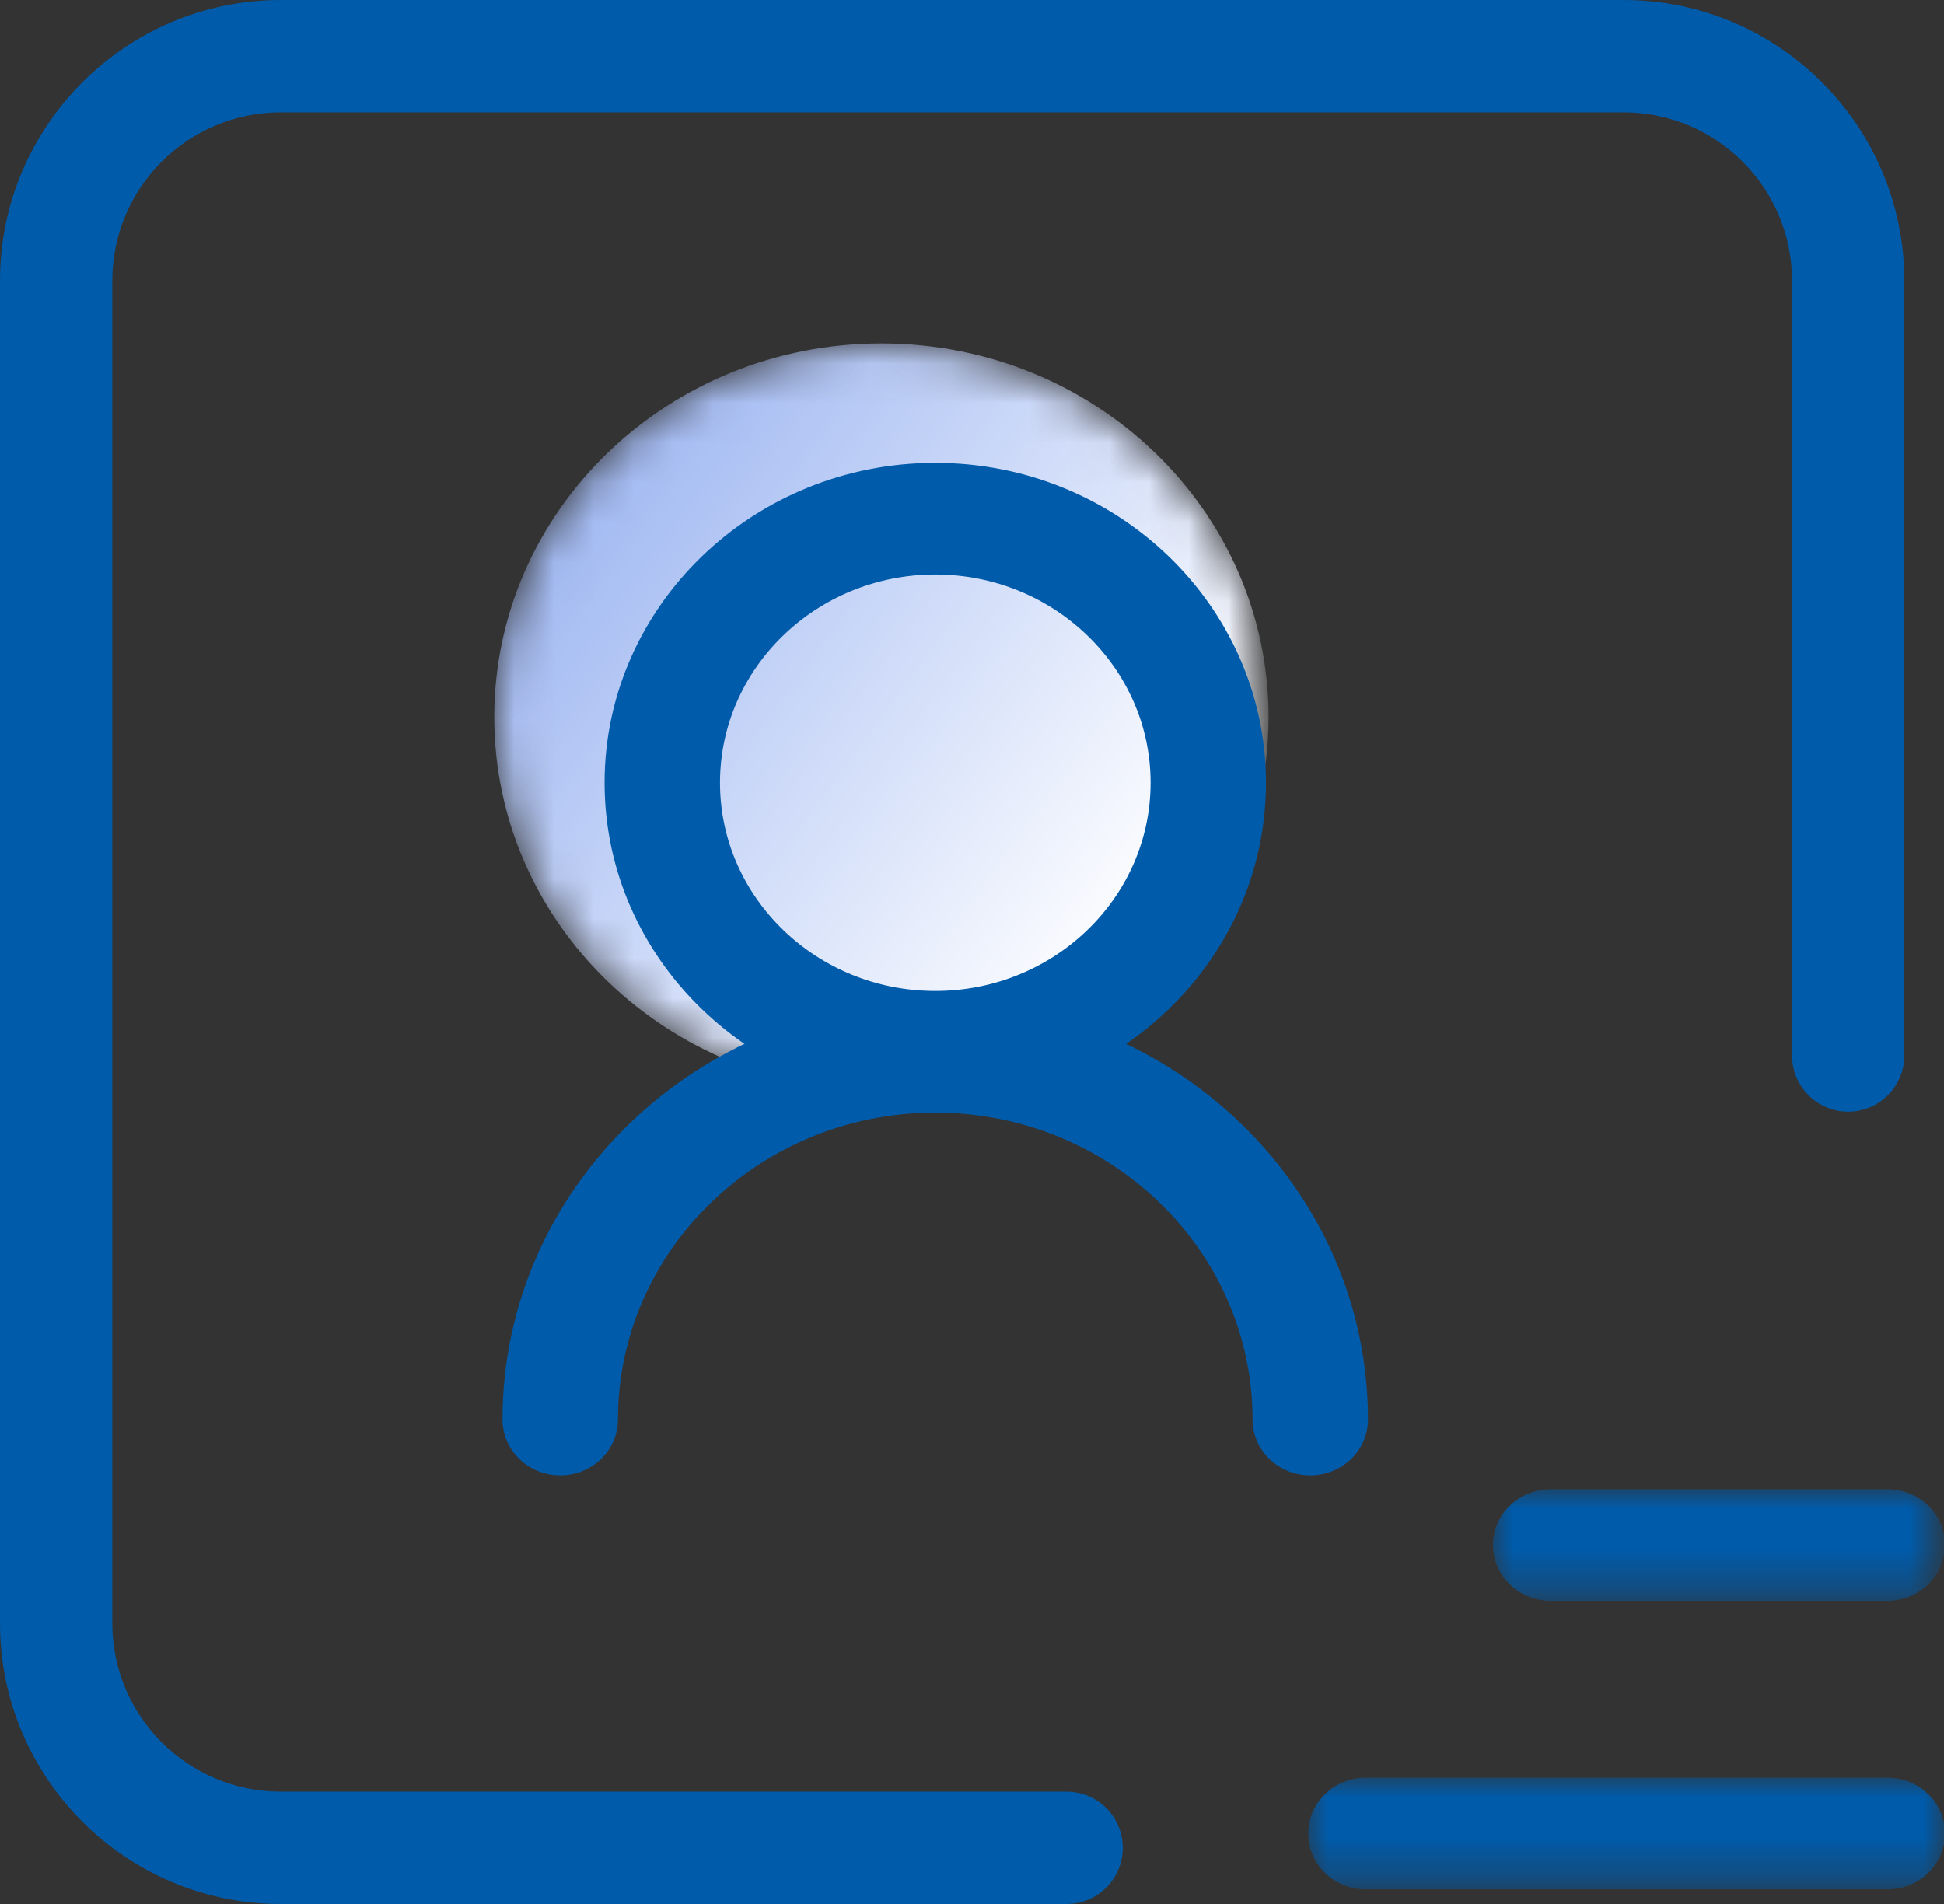
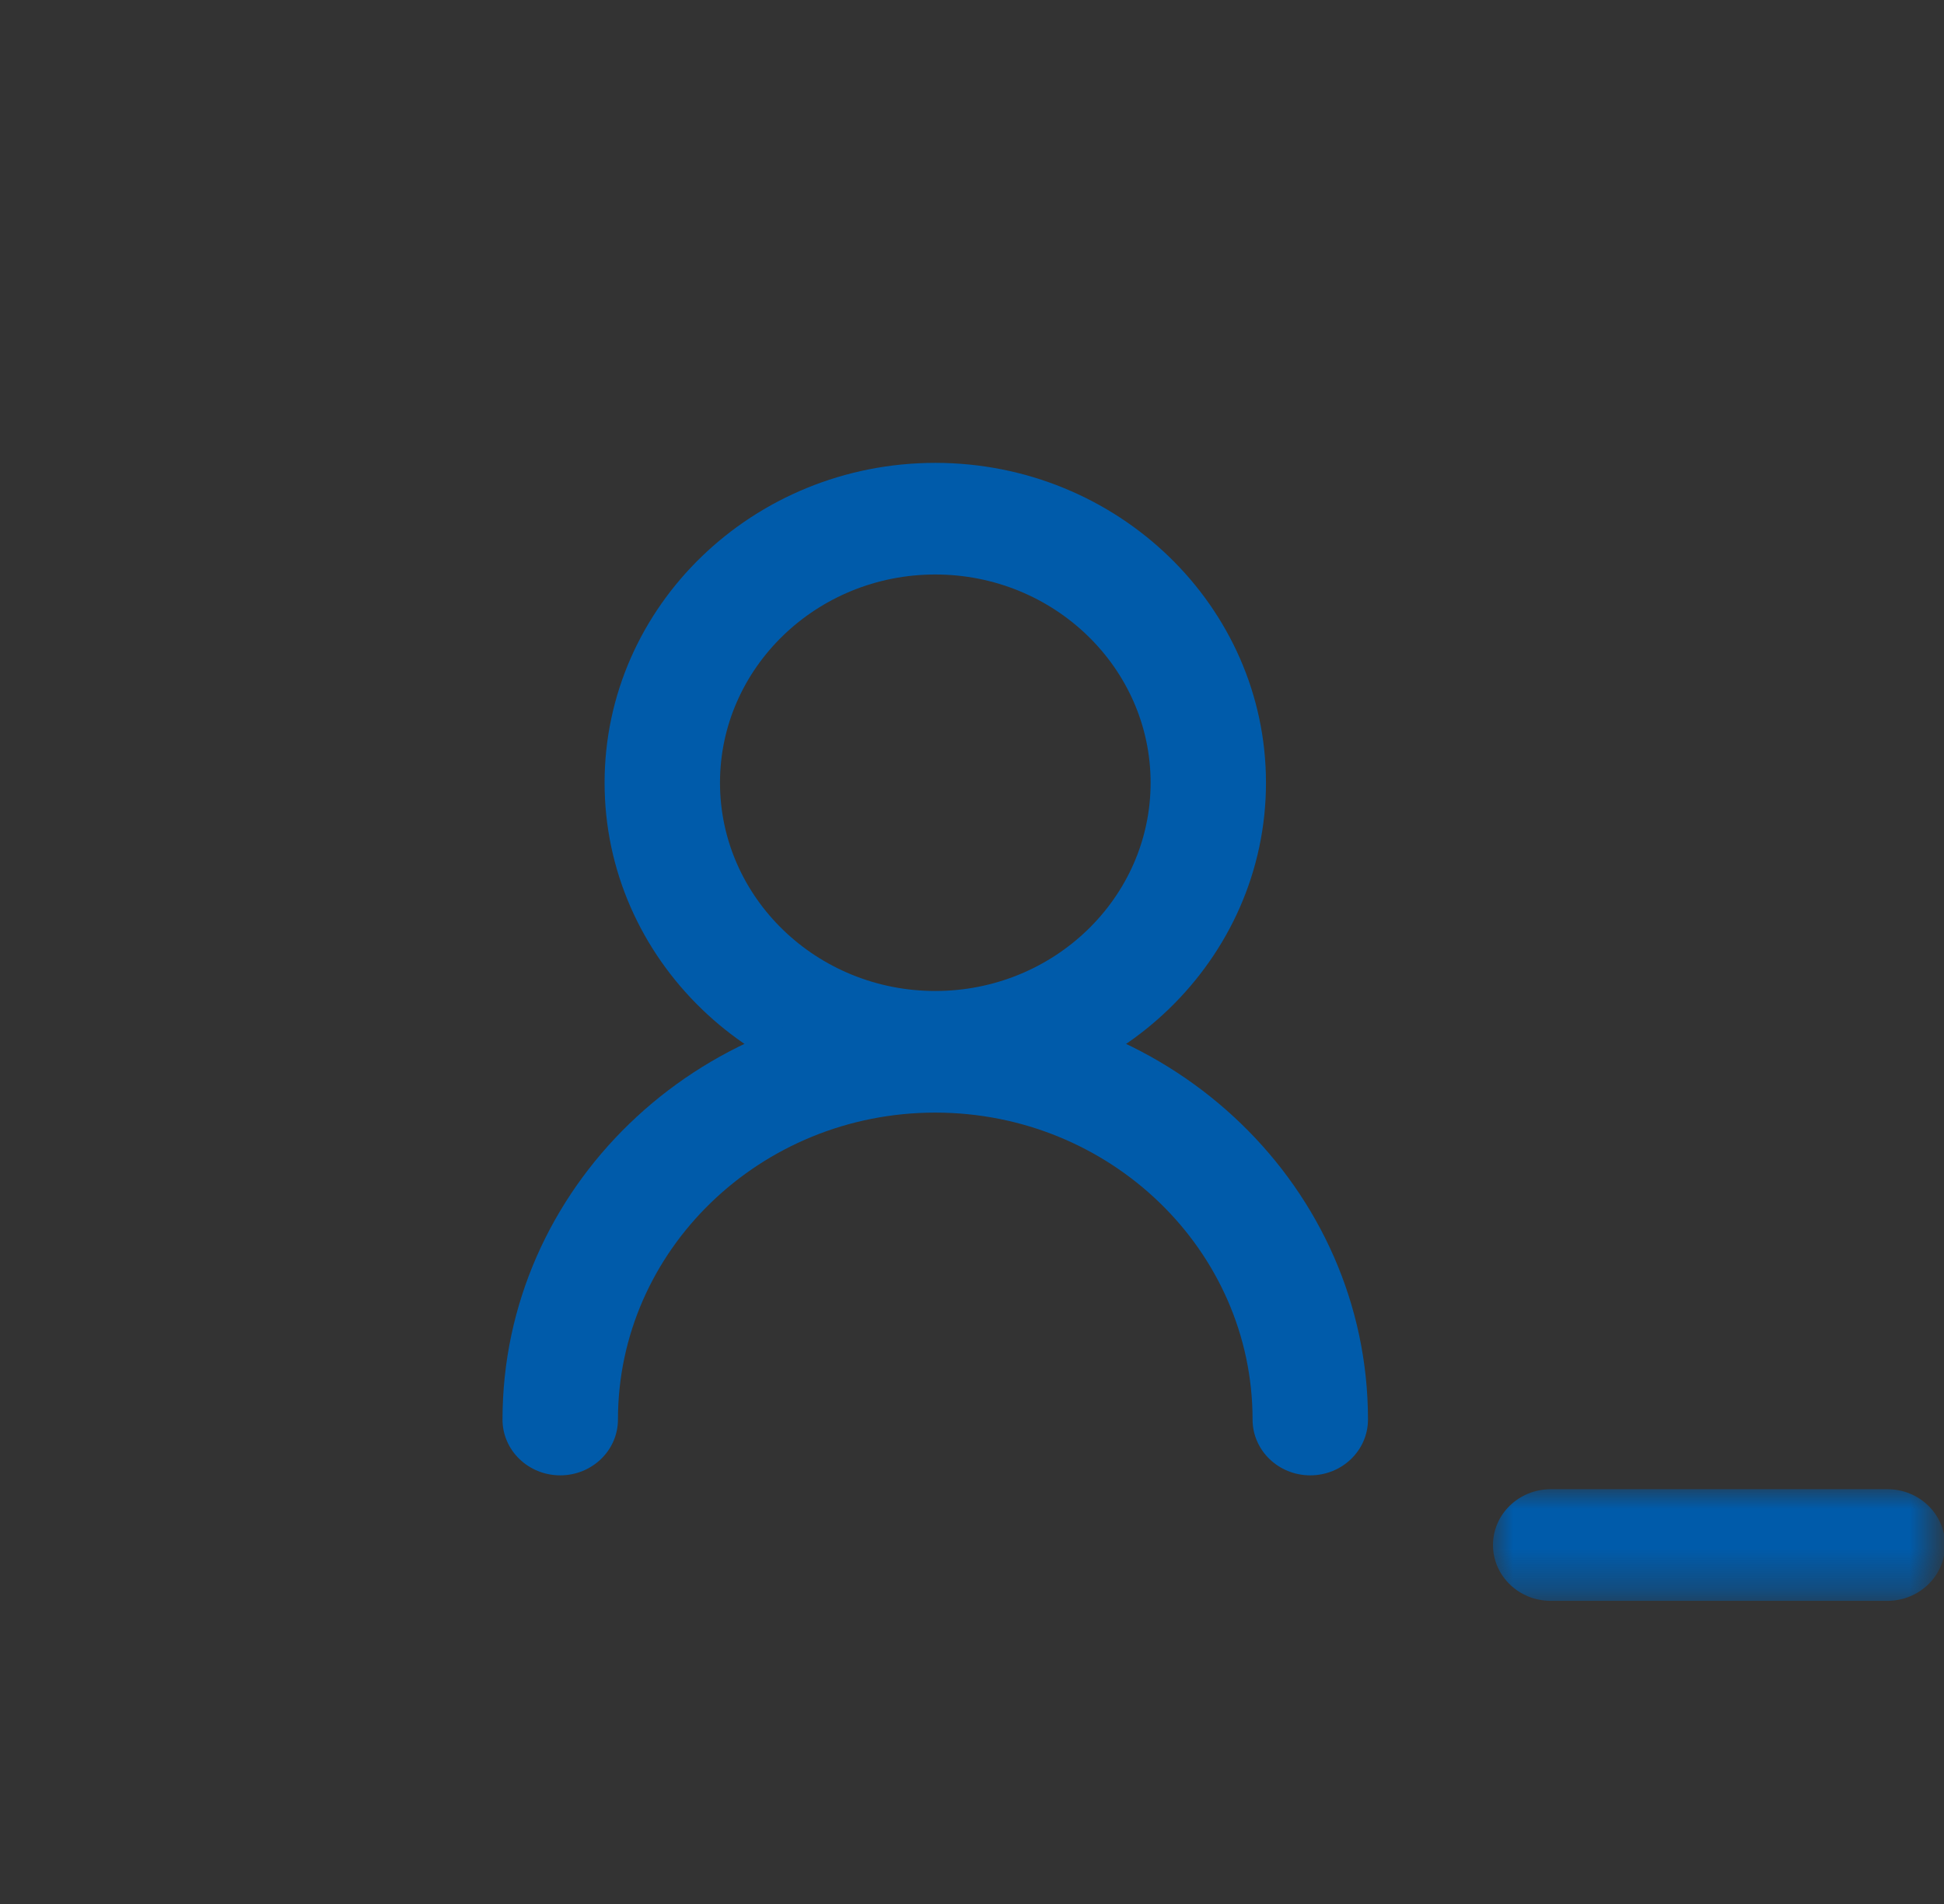
<svg xmlns="http://www.w3.org/2000/svg" version="1.1" id="图层_1" x="0px" y="0px" width="49px" height="48px" viewBox="0 0 49 48" enable-background="new 0 0 49 48" xml:space="preserve">
  <rect x="0" y="0" width="49" height="48" fill="#333333" stroke="none" />
  <title>icon/用人部门初筛</title>
  <desc>Created with Sketch.</desc>
  <g id="功能页面">
    <g id="首页icon_x2F_用人部门初筛" transform="translate(585, 791)">
      <g id="icon_用人部门筛选" transform="translate(5, 6)">
-         <path id="Fill-1" fill="#005BAA" d="M-563.115-749h-19.808c-3.902,0-7.077-3.175-7.077-7.077v-33.846     c0-3.902,3.175-7.077,7.077-7.077h33.846c3.902,0,7.077,3.175,7.077,7.077v19.532c0,0.781-0.635,1.416-1.416,1.416     s-1.414-0.635-1.414-1.416v-19.532c0-2.342-1.905-4.246-4.247-4.246h-33.846c-2.342,0-4.247,1.904-4.247,4.246v33.846     c0,2.342,1.905,4.246,4.247,4.246h19.808c0.781,0,1.416,0.634,1.416,1.415C-561.699-749.634-562.334-749-563.115-749" />
        <g id="编组" transform="translate(12, 8)">
          <g id="Clip-4">
				</g>
          <defs>
            <filter id="Adobe_OpacityMaskFilter" filterUnits="userSpaceOnUse" x="-589.542" y="-796.344" width="19.517" height="18.844">
              <feColorMatrix type="matrix" values="1 0 0 0 0  0 1 0 0 0  0 0 1 0 0  0 0 0 1 0" />
            </filter>
          </defs>
          <mask maskUnits="userSpaceOnUse" x="-589.542" y="-796.344" width="19.517" height="18.844" id="mask-2">
            <g filter="url(#Adobe_OpacityMaskFilter)">
              <path id="path-1" fill="#FFFFFF" d="M-589.542-786.921c0,5.203,4.368,9.421,9.758,9.421l0,0c5.39,0,9.759-4.219,9.759-9.421        l0,0c0-5.204-4.369-9.422-9.759-9.422l0,0C-585.174-796.344-589.542-792.125-589.542-786.921" />
            </g>
          </mask>
          <linearGradient id="Fill-3_1_" gradientUnits="userSpaceOnUse" x1="-1271.174" y1="189.713" x2="-1272.349" y2="190.549" gradientTransform="matrix(19.516 0 0 -18.843 24235.588 2792.454)">
            <stop offset="0" style="stop-color:#FFFFFF" />
            <stop offset="1" style="stop-color:#6E93EB" />
          </linearGradient>
-           <path id="Fill-3" mask="url(#mask-2)" fill="url(#Fill-3_1_)" d="M-589.542-786.921c0,5.203,4.368,9.421,9.758,9.421l0,0      c5.39,0,9.759-4.219,9.759-9.421l0,0c0-5.204-4.369-9.422-9.759-9.422l0,0C-585.174-796.344-589.542-792.125-589.542-786.921" />
        </g>
        <g id="编组_1_" transform="translate(12, 11)">
          <path id="Fill-5" fill="#005BAA" d="M-578.425-793.517c-2.993,0-5.427,2.355-5.427,5.25s2.435,5.25,5.427,5.25      c2.992,0,5.427-2.355,5.427-5.25S-575.434-793.517-578.425-793.517 M-578.425-780.201c-4.596,0-8.336-3.618-8.336-8.065      c0-4.447,3.74-8.065,8.336-8.065s8.335,3.618,8.335,8.065C-570.09-783.819-573.829-780.201-578.425-780.201" />
          <path id="Fill-7" fill="#005BAA" d="M-568.974-770.806c-0.803,0-1.454-0.63-1.454-1.407c0-4.267-3.588-7.738-7.998-7.738      c-4.411,0-7.998,3.472-7.998,7.738c0,0.777-0.652,1.407-1.455,1.407c-0.804,0-1.455-0.63-1.455-1.407      c0-5.819,4.893-10.553,10.908-10.553c6.013,0,10.907,4.733,10.907,10.553C-567.519-771.436-568.17-770.806-568.974-770.806" />
          <g transform="translate(25.458, 26.037)">
            <g id="Clip-10">
					</g>
            <defs>
              <filter id="Adobe_OpacityMaskFilter_1_" filterUnits="userSpaceOnUse" x="-589.827" y="-796.494" width="11.396" height="2.815">
                <feColorMatrix type="matrix" values="1 0 0 0 0  0 1 0 0 0  0 0 1 0 0  0 0 0 1 0" />
              </filter>
            </defs>
            <mask maskUnits="userSpaceOnUse" x="-589.827" y="-796.494" width="11.396" height="2.815" id="mask-5">
              <g filter="url(#Adobe_OpacityMaskFilter_1_)">
                <polygon id="path-4" fill="#FFFFFF" points="-589.827,-796.494 -578.431,-796.494 -578.431,-793.679 -589.827,-793.679                 " />
              </g>
            </mask>
            <path id="Fill-9" mask="url(#mask-5)" fill="#005BAA" d="M-579.885-793.679h-8.486c-0.803,0-1.455-0.631-1.455-1.407       c0-0.777,0.652-1.408,1.455-1.408h8.486c0.803,0,1.454,0.631,1.454,1.408C-578.431-794.31-579.083-793.679-579.885-793.679" />
          </g>
          <g transform="translate(20.366, 33.778)">
            <g id="Clip-12">
					</g>
            <defs>
              <filter id="Adobe_OpacityMaskFilter_2_" filterUnits="userSpaceOnUse" x="-589.391" y="-796.961" width="16.052" height="2.814">
                <feColorMatrix type="matrix" values="1 0 0 0 0  0 1 0 0 0  0 0 1 0 0  0 0 0 1 0" />
              </filter>
            </defs>
            <mask maskUnits="userSpaceOnUse" x="-589.391" y="-796.961" width="16.052" height="2.814" id="mask-7">
              <g filter="url(#Adobe_OpacityMaskFilter_2_)">
-                 <polygon id="path-6" fill="#FFFFFF" points="-589.391,-796.961 -573.34,-796.961 -573.34,-794.147 -589.391,-794.147                 " />
-               </g>
+                 </g>
            </mask>
-             <path id="Fill-11" mask="url(#mask-7)" fill="#005BAA" d="M-574.794-794.147h-13.143c-0.805,0-1.455-0.631-1.455-1.407       s0.65-1.407,1.455-1.407h13.143c0.803,0,1.454,0.631,1.454,1.407S-573.991-794.147-574.794-794.147" />
          </g>
        </g>
      </g>
    </g>
  </g>
</svg>